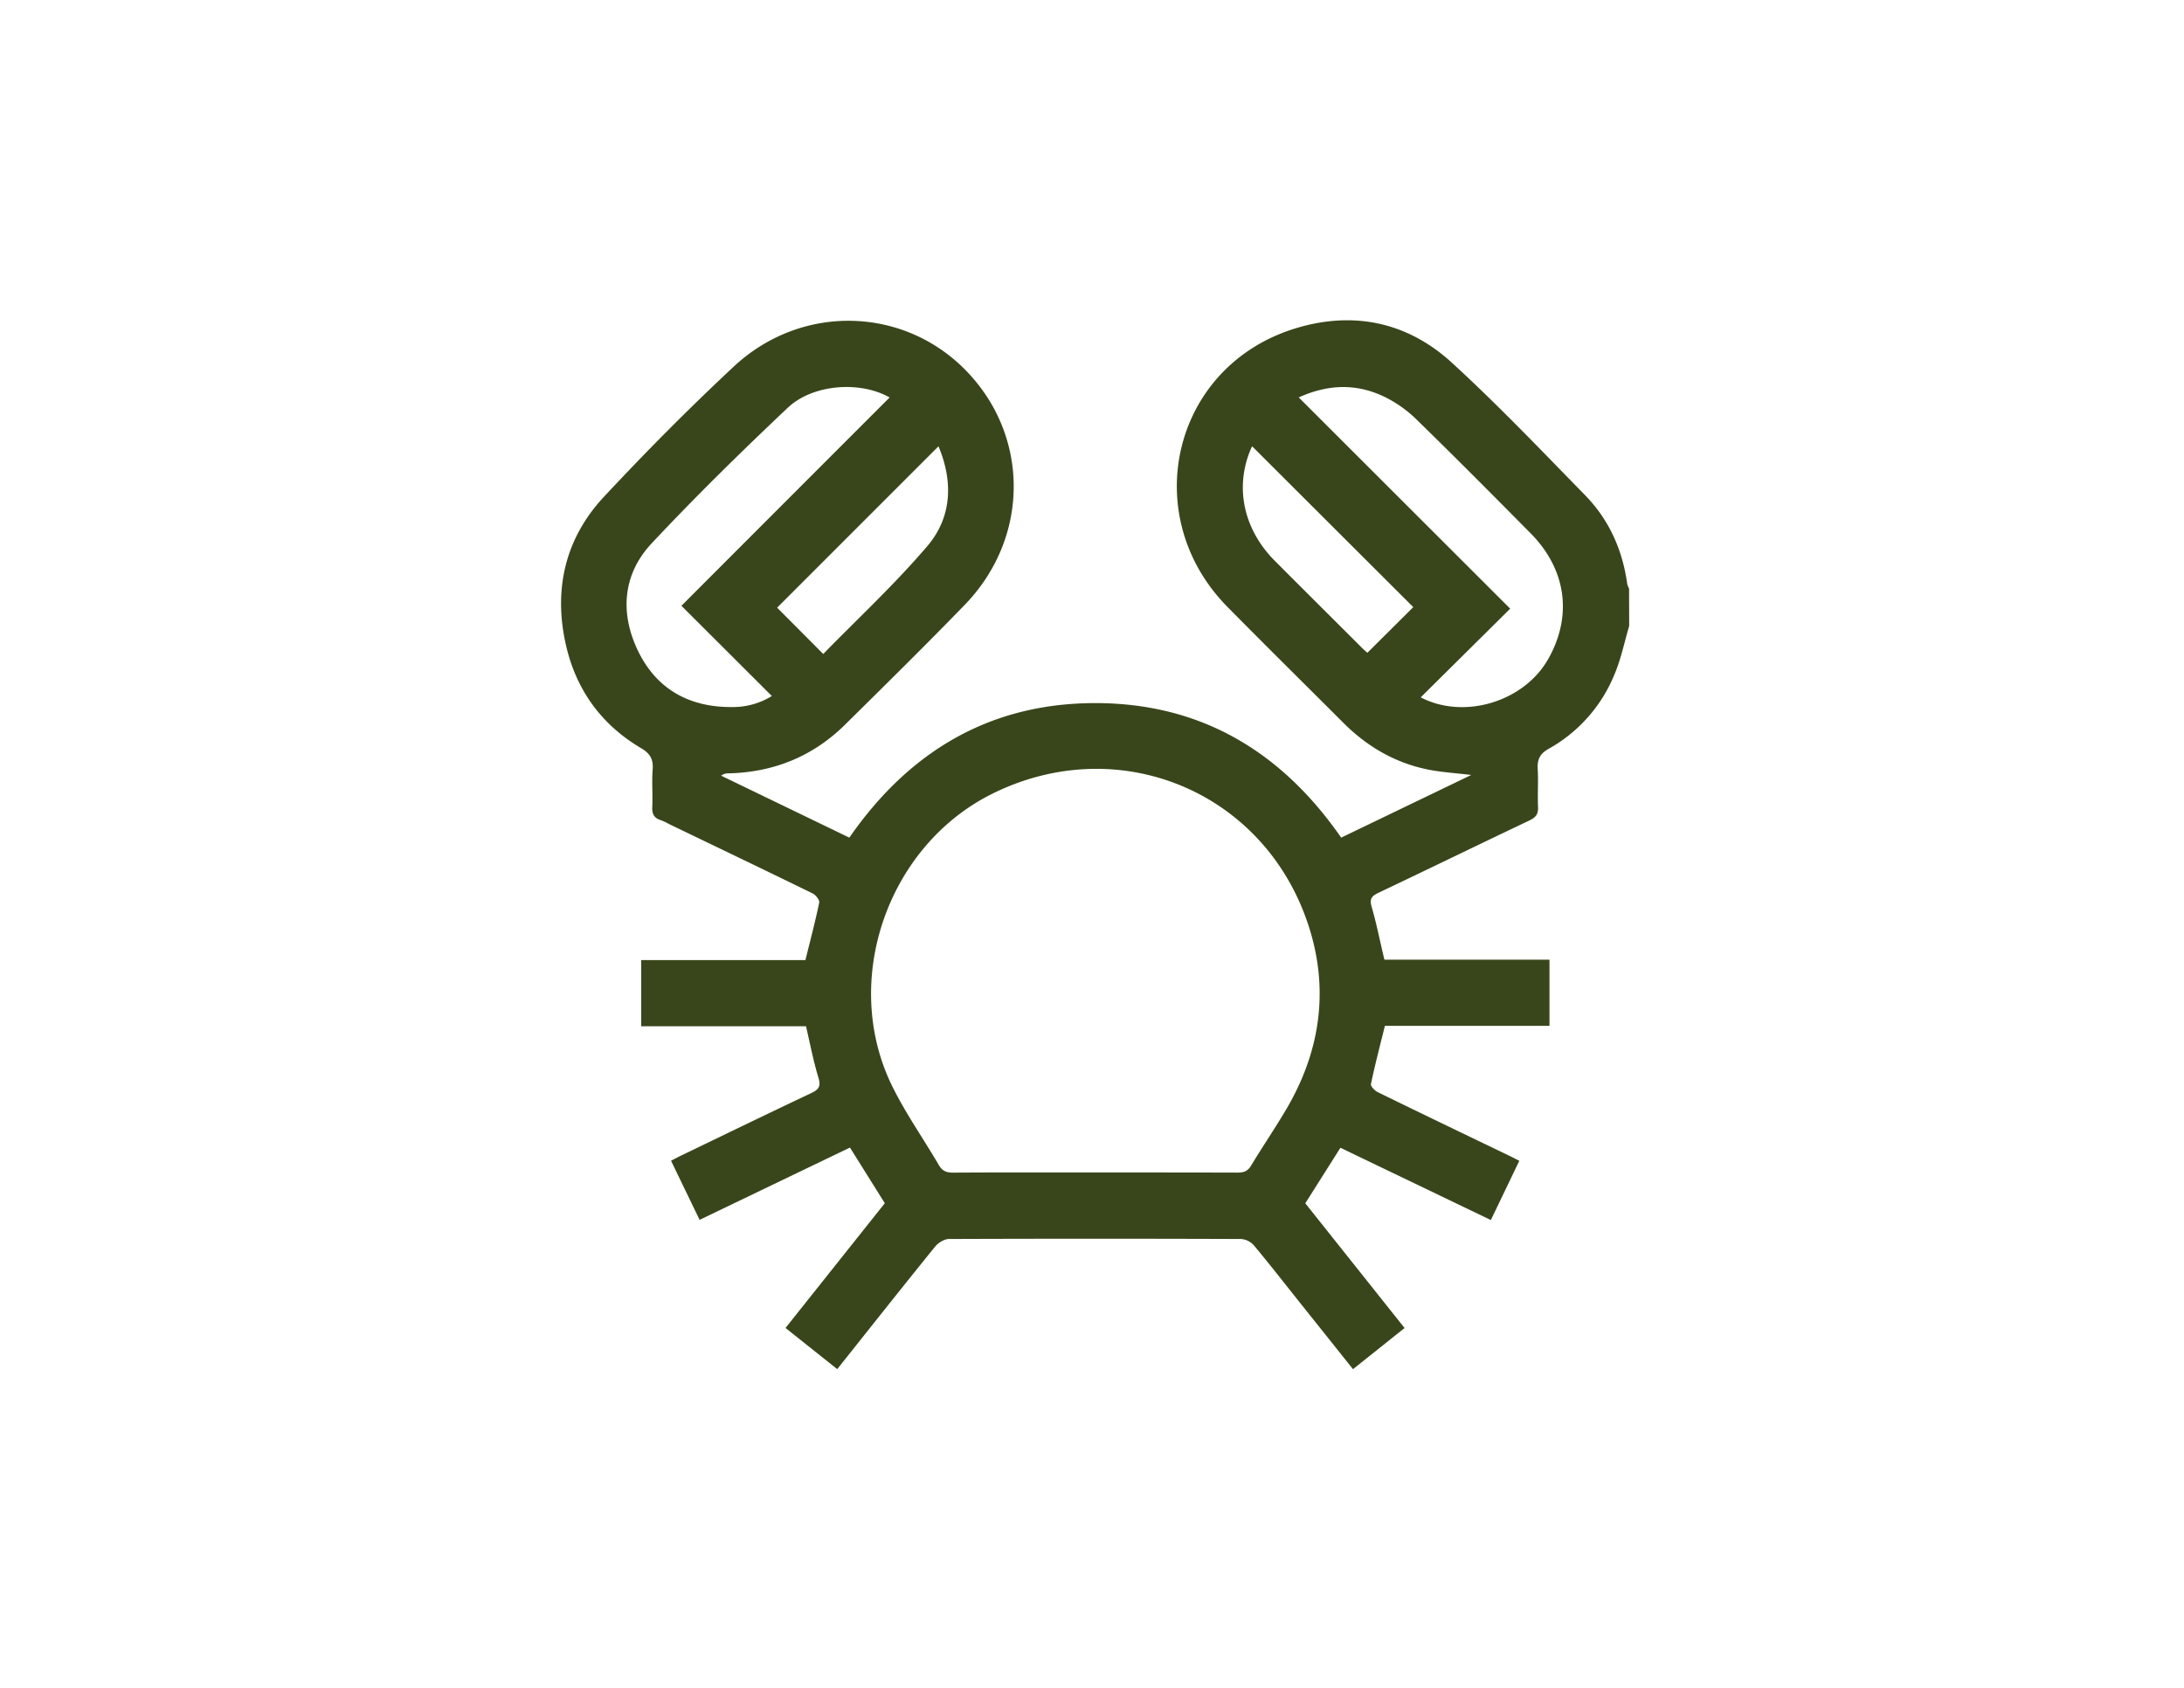
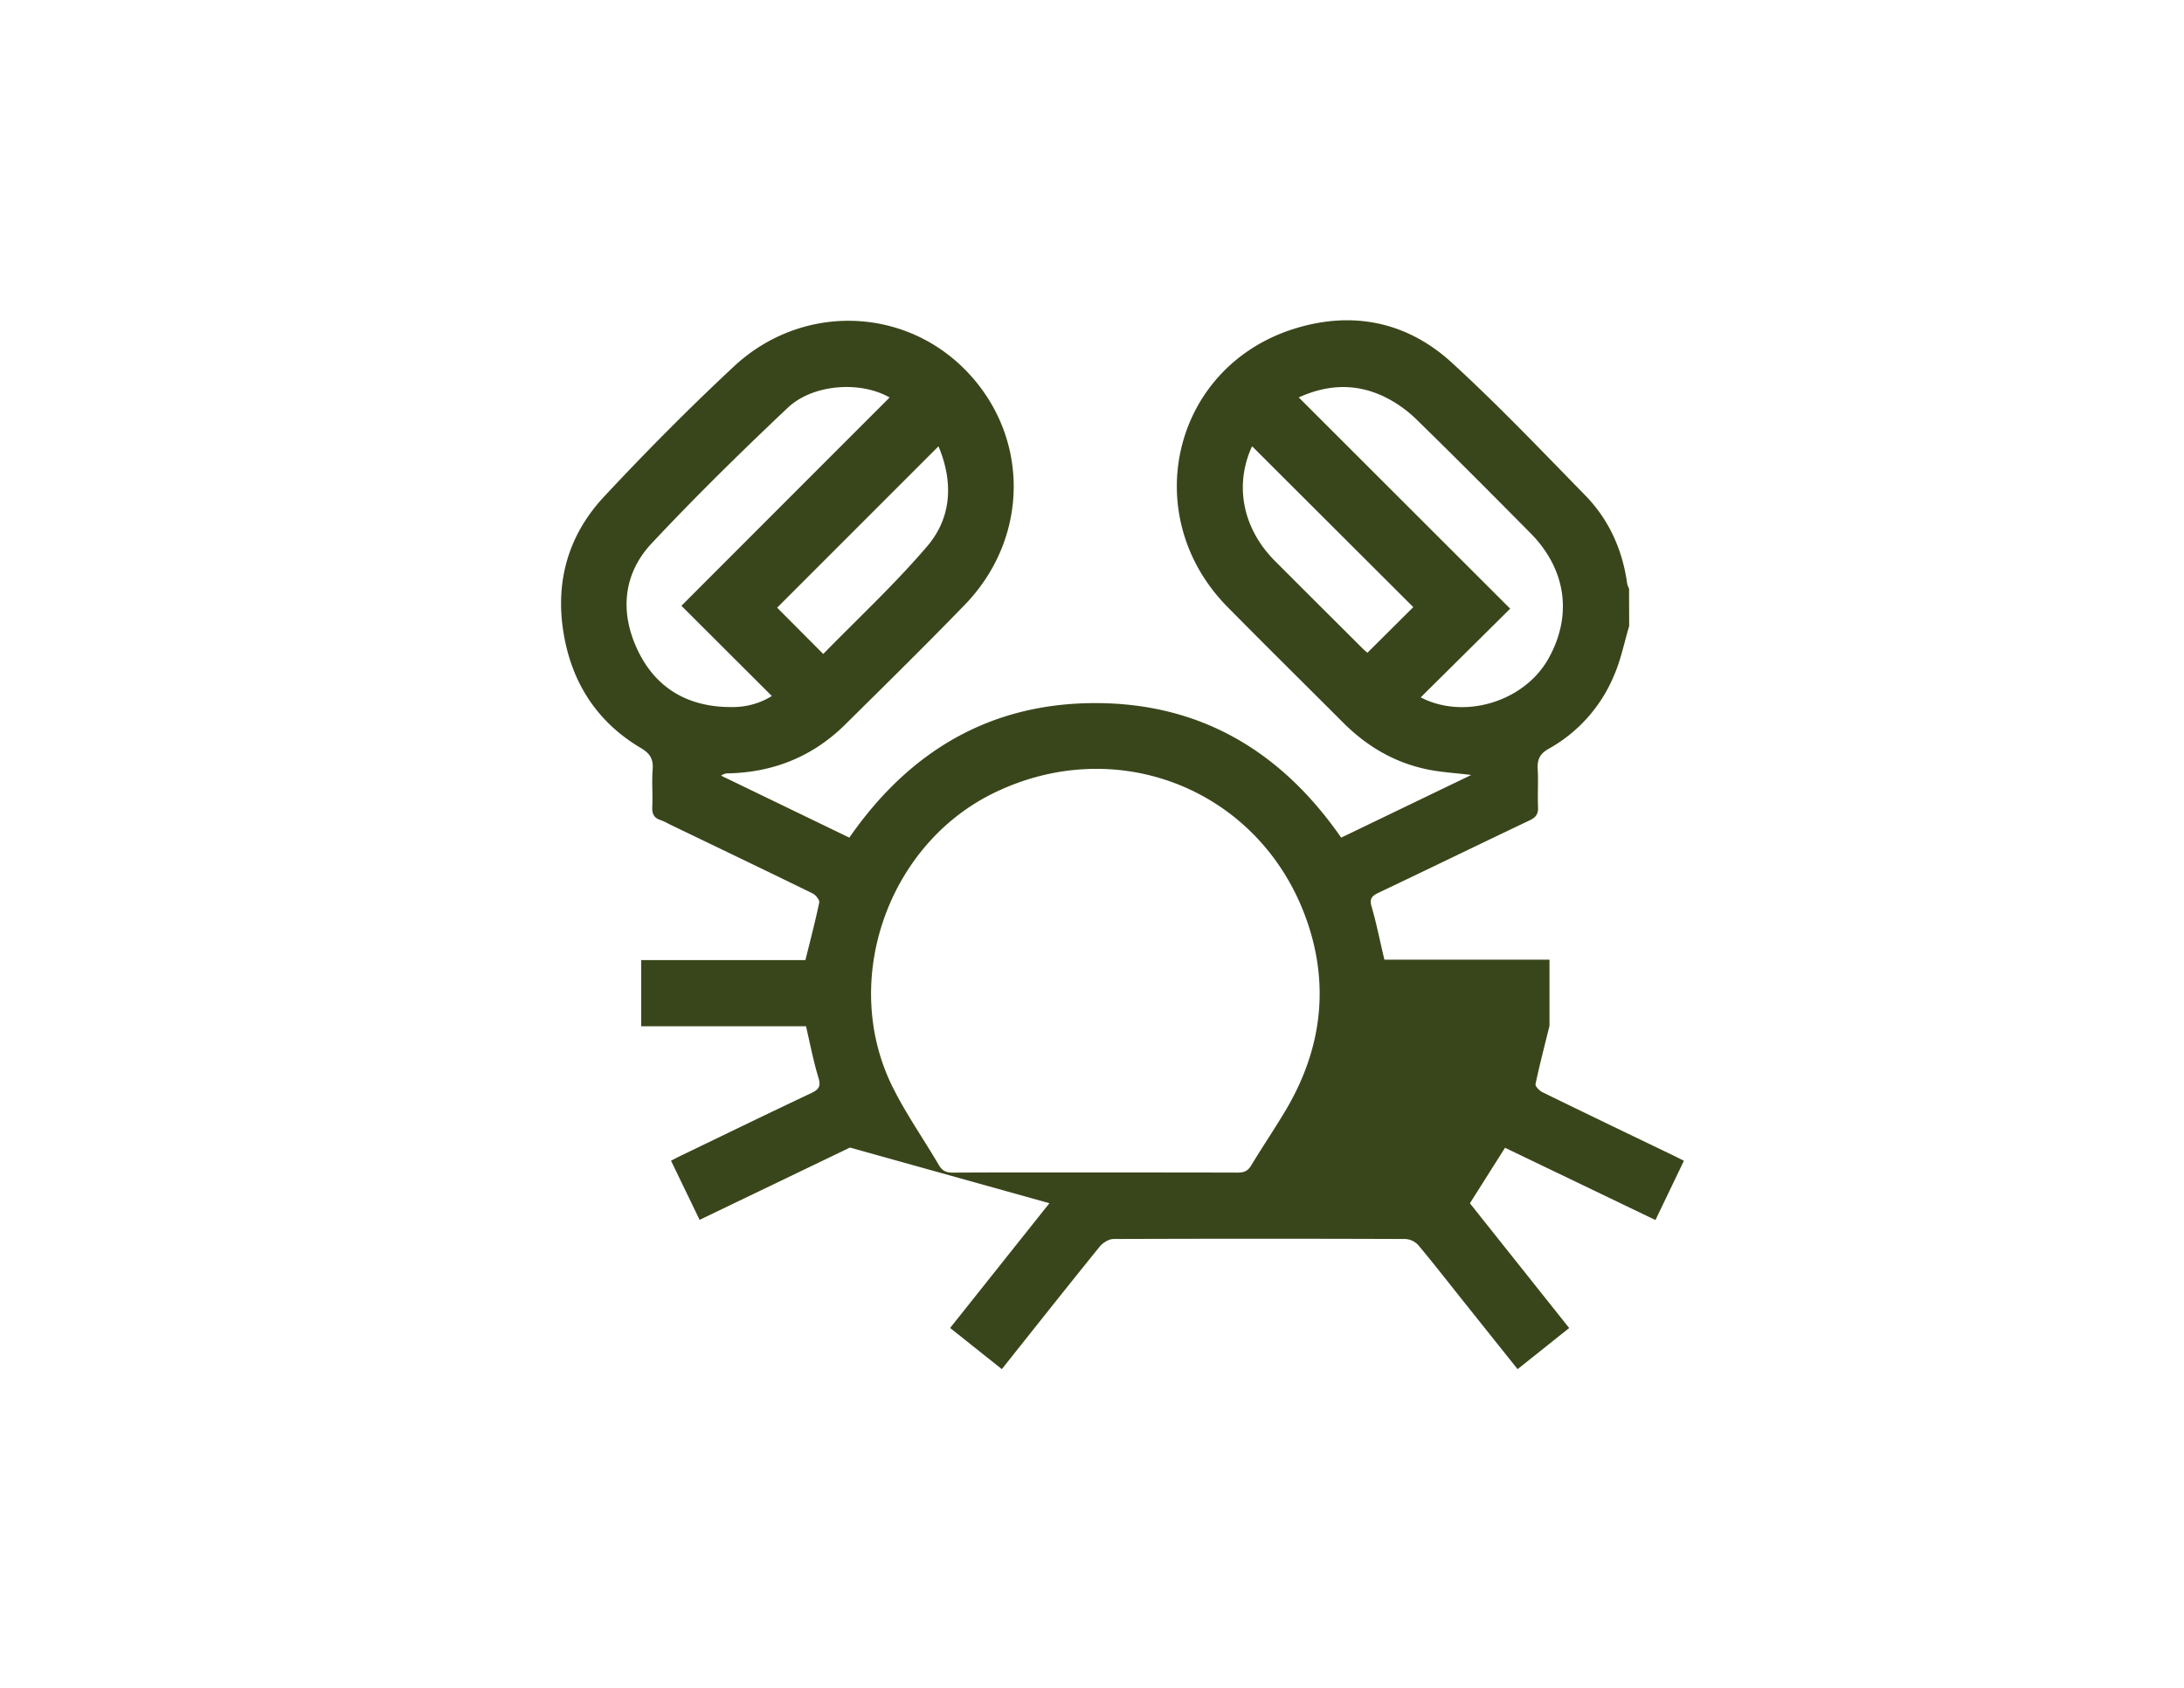
<svg xmlns="http://www.w3.org/2000/svg" id="Capa_1" data-name="Capa 1" viewBox="0 0 792 612">
  <defs>
    <style>.cls-1{fill:#39461b;}</style>
  </defs>
-   <path class="cls-1" d="M590.8,227c-1.79,6-3,12.19-5.48,17.89a54.27,54.27,0,0,1-23.7,26.61c-3.07,1.72-4.16,3.73-4,7.15.29,4.65-.08,9.33.13,14,.12,2.55-.82,3.75-3.09,4.83-18.3,8.69-36.52,17.57-54.82,26.26-2.48,1.18-3.26,2.22-2.42,5.1,1.79,6.14,3,12.45,4.62,19.13H561.9v24H502.21c-1.79,7.26-3.6,14.15-5.06,21.11-.17.79,1.39,2.39,2.48,2.93,15.83,7.74,31.71,15.37,47.58,23,1.13.54,2.23,1.12,3.75,1.88l-10.32,21.49-54.55-26.21-12.74,20.13,36,45.23-18.7,14.92-19.4-24.3c-5.51-6.9-10.92-13.87-16.58-20.63a6.92,6.92,0,0,0-4.65-2.27q-52.93-.19-105.88,0c-1.74,0-4,1.43-5.12,2.87-11.82,14.58-23.46,29.31-35.41,44.32l-18.75-14.93,36-45.23L308.23,416.1,253.7,442.31l-10.36-21.44c1.36-.7,2.55-1.34,3.77-1.92,15.65-7.54,31.27-15.14,47-22.56,2.73-1.28,3.68-2.41,2.69-5.62-1.83-6-3-12.18-4.51-18.65H232.53v-24h59.55c1.78-7.23,3.58-14,5-20.86.19-.93-1.27-2.76-2.39-3.31-17.3-8.46-34.67-16.77-52-25.12a23.17,23.17,0,0,0-3.07-1.45c-2.45-.75-3.2-2.28-3.08-4.82.21-4.52-.21-9.09.14-13.6.29-3.75-1-5.81-4.29-7.74-14.4-8.51-23.51-21.21-27.18-37.43-4.55-20.13-.27-38.59,13.85-53.71,15.13-16.21,30.78-32,47-47.13,24.44-22.84,61.4-21.93,84.14,1.31,23.3,23.8,23.26,60.72-.38,85.09-14.22,14.66-28.79,29-43.3,43.34-11.64,11.52-25.78,17.28-42.12,17.72a4.37,4.37,0,0,0-2.9.84L308,303.72c21.72-31.3,51-48.77,89.17-48.78s67.46,17.46,89.19,48.78L533.53,281c-6-.74-11.2-1-16.25-2.09-11.78-2.49-21.75-8.42-30.23-16.92-14-14-28.08-27.89-42-42-32.31-32.86-20.11-86.13,23.3-100.47,21.34-7,41.53-3.22,58.16,12s32.39,31.76,48.27,48c8.7,8.89,13.61,19.84,15.31,32.2a7.6,7.6,0,0,0,.67,1.7ZM397,425.13c17.26,0,34.53,0,51.8.05,2.24,0,3.66-.51,4.88-2.52,4.3-7.11,9-14,13.19-21.16,12.17-21.06,15.16-43.47,7.43-66.56-16.17-48.28-68.88-69.77-114.46-47.13-38.22,19-55.12,68.21-36.12,106.38,4.86,9.76,11.2,18.79,16.73,28.24,1.25,2.14,2.71,2.77,5.13,2.76C362.74,425.08,379.88,425.13,397,425.13Zm-74.38-281c-10.61-6.05-27.82-4.94-37,3.77-16.84,15.91-33.42,32.17-49.26,49.07-10.34,11-11.62,24.79-5.29,38.4,6.7,14.42,18.81,21.19,34.64,21a26.77,26.77,0,0,0,14.19-4l-32.79-32.72Q284.82,181.9,322.64,144.09Zm148.38,0,76.65,76.57-32.45,32.16c15.78,8.2,37.49,1.58,46.25-13.92,8.87-15.69,6.57-32.48-6.44-45.63-13.66-13.79-27.34-27.57-41.24-41.12a44.89,44.89,0,0,0-11.61-8.26C492.16,139.08,481.87,139.17,471,144.09Zm-172.46,93c12.58-12.89,26-25.33,37.79-39.17,9-10.6,9.29-23.56,4-36.13l-58.51,58.51Zm155.56-75.28a3.05,3.05,0,0,0-.33.56c-6.11,13.94-3,29.31,8.48,40.9C472.8,213.89,483.43,224.45,494,235c.69.7,1.46,1.32,1.87,1.69l16.64-16.55Z" />
+   <path class="cls-1" d="M590.8,227c-1.79,6-3,12.19-5.48,17.89a54.27,54.27,0,0,1-23.7,26.61c-3.07,1.72-4.16,3.73-4,7.15.29,4.65-.08,9.33.13,14,.12,2.55-.82,3.75-3.09,4.83-18.3,8.69-36.52,17.57-54.82,26.26-2.48,1.18-3.26,2.22-2.42,5.1,1.79,6.14,3,12.45,4.62,19.13H561.9v24c-1.79,7.26-3.6,14.15-5.06,21.11-.17.79,1.39,2.39,2.48,2.93,15.83,7.74,31.71,15.37,47.58,23,1.13.54,2.23,1.12,3.75,1.88l-10.32,21.49-54.55-26.21-12.74,20.13,36,45.23-18.7,14.92-19.4-24.3c-5.51-6.9-10.92-13.87-16.58-20.63a6.92,6.92,0,0,0-4.65-2.27q-52.93-.19-105.88,0c-1.74,0-4,1.43-5.12,2.87-11.82,14.58-23.46,29.31-35.41,44.32l-18.75-14.93,36-45.23L308.23,416.1,253.7,442.31l-10.36-21.44c1.36-.7,2.55-1.34,3.77-1.92,15.65-7.54,31.27-15.14,47-22.56,2.73-1.28,3.68-2.41,2.69-5.62-1.83-6-3-12.18-4.51-18.65H232.53v-24h59.55c1.78-7.23,3.58-14,5-20.86.19-.93-1.27-2.76-2.39-3.31-17.3-8.46-34.67-16.77-52-25.12a23.17,23.17,0,0,0-3.07-1.45c-2.45-.75-3.2-2.28-3.08-4.82.21-4.52-.21-9.09.14-13.6.29-3.75-1-5.81-4.29-7.74-14.4-8.51-23.51-21.21-27.18-37.43-4.55-20.13-.27-38.59,13.85-53.71,15.13-16.21,30.78-32,47-47.13,24.44-22.84,61.4-21.93,84.14,1.31,23.3,23.8,23.26,60.72-.38,85.09-14.22,14.66-28.79,29-43.3,43.34-11.64,11.52-25.78,17.28-42.12,17.72a4.37,4.37,0,0,0-2.9.84L308,303.72c21.72-31.3,51-48.77,89.17-48.78s67.46,17.46,89.19,48.78L533.53,281c-6-.74-11.2-1-16.25-2.09-11.78-2.49-21.75-8.42-30.23-16.92-14-14-28.08-27.89-42-42-32.31-32.86-20.11-86.13,23.3-100.47,21.34-7,41.53-3.22,58.16,12s32.39,31.76,48.27,48c8.7,8.89,13.61,19.84,15.31,32.2a7.6,7.6,0,0,0,.67,1.7ZM397,425.13c17.26,0,34.53,0,51.8.05,2.24,0,3.66-.51,4.88-2.52,4.3-7.11,9-14,13.19-21.16,12.17-21.06,15.16-43.47,7.43-66.56-16.17-48.28-68.88-69.77-114.46-47.13-38.22,19-55.12,68.21-36.12,106.38,4.86,9.76,11.2,18.79,16.73,28.24,1.25,2.14,2.71,2.77,5.13,2.76C362.74,425.08,379.88,425.13,397,425.13Zm-74.38-281c-10.61-6.05-27.82-4.94-37,3.77-16.84,15.91-33.42,32.17-49.26,49.07-10.34,11-11.62,24.79-5.29,38.4,6.7,14.42,18.81,21.19,34.64,21a26.77,26.77,0,0,0,14.19-4l-32.79-32.72Q284.82,181.9,322.64,144.09Zm148.38,0,76.65,76.57-32.45,32.16c15.78,8.2,37.49,1.58,46.25-13.92,8.87-15.69,6.57-32.48-6.44-45.63-13.66-13.79-27.34-27.57-41.24-41.12a44.89,44.89,0,0,0-11.61-8.26C492.16,139.08,481.87,139.17,471,144.09Zm-172.46,93c12.58-12.89,26-25.33,37.79-39.17,9-10.6,9.29-23.56,4-36.13l-58.51,58.51Zm155.56-75.28a3.05,3.05,0,0,0-.33.56c-6.11,13.94-3,29.31,8.48,40.9C472.8,213.89,483.43,224.45,494,235c.69.7,1.46,1.32,1.87,1.69l16.64-16.55Z" />
</svg>